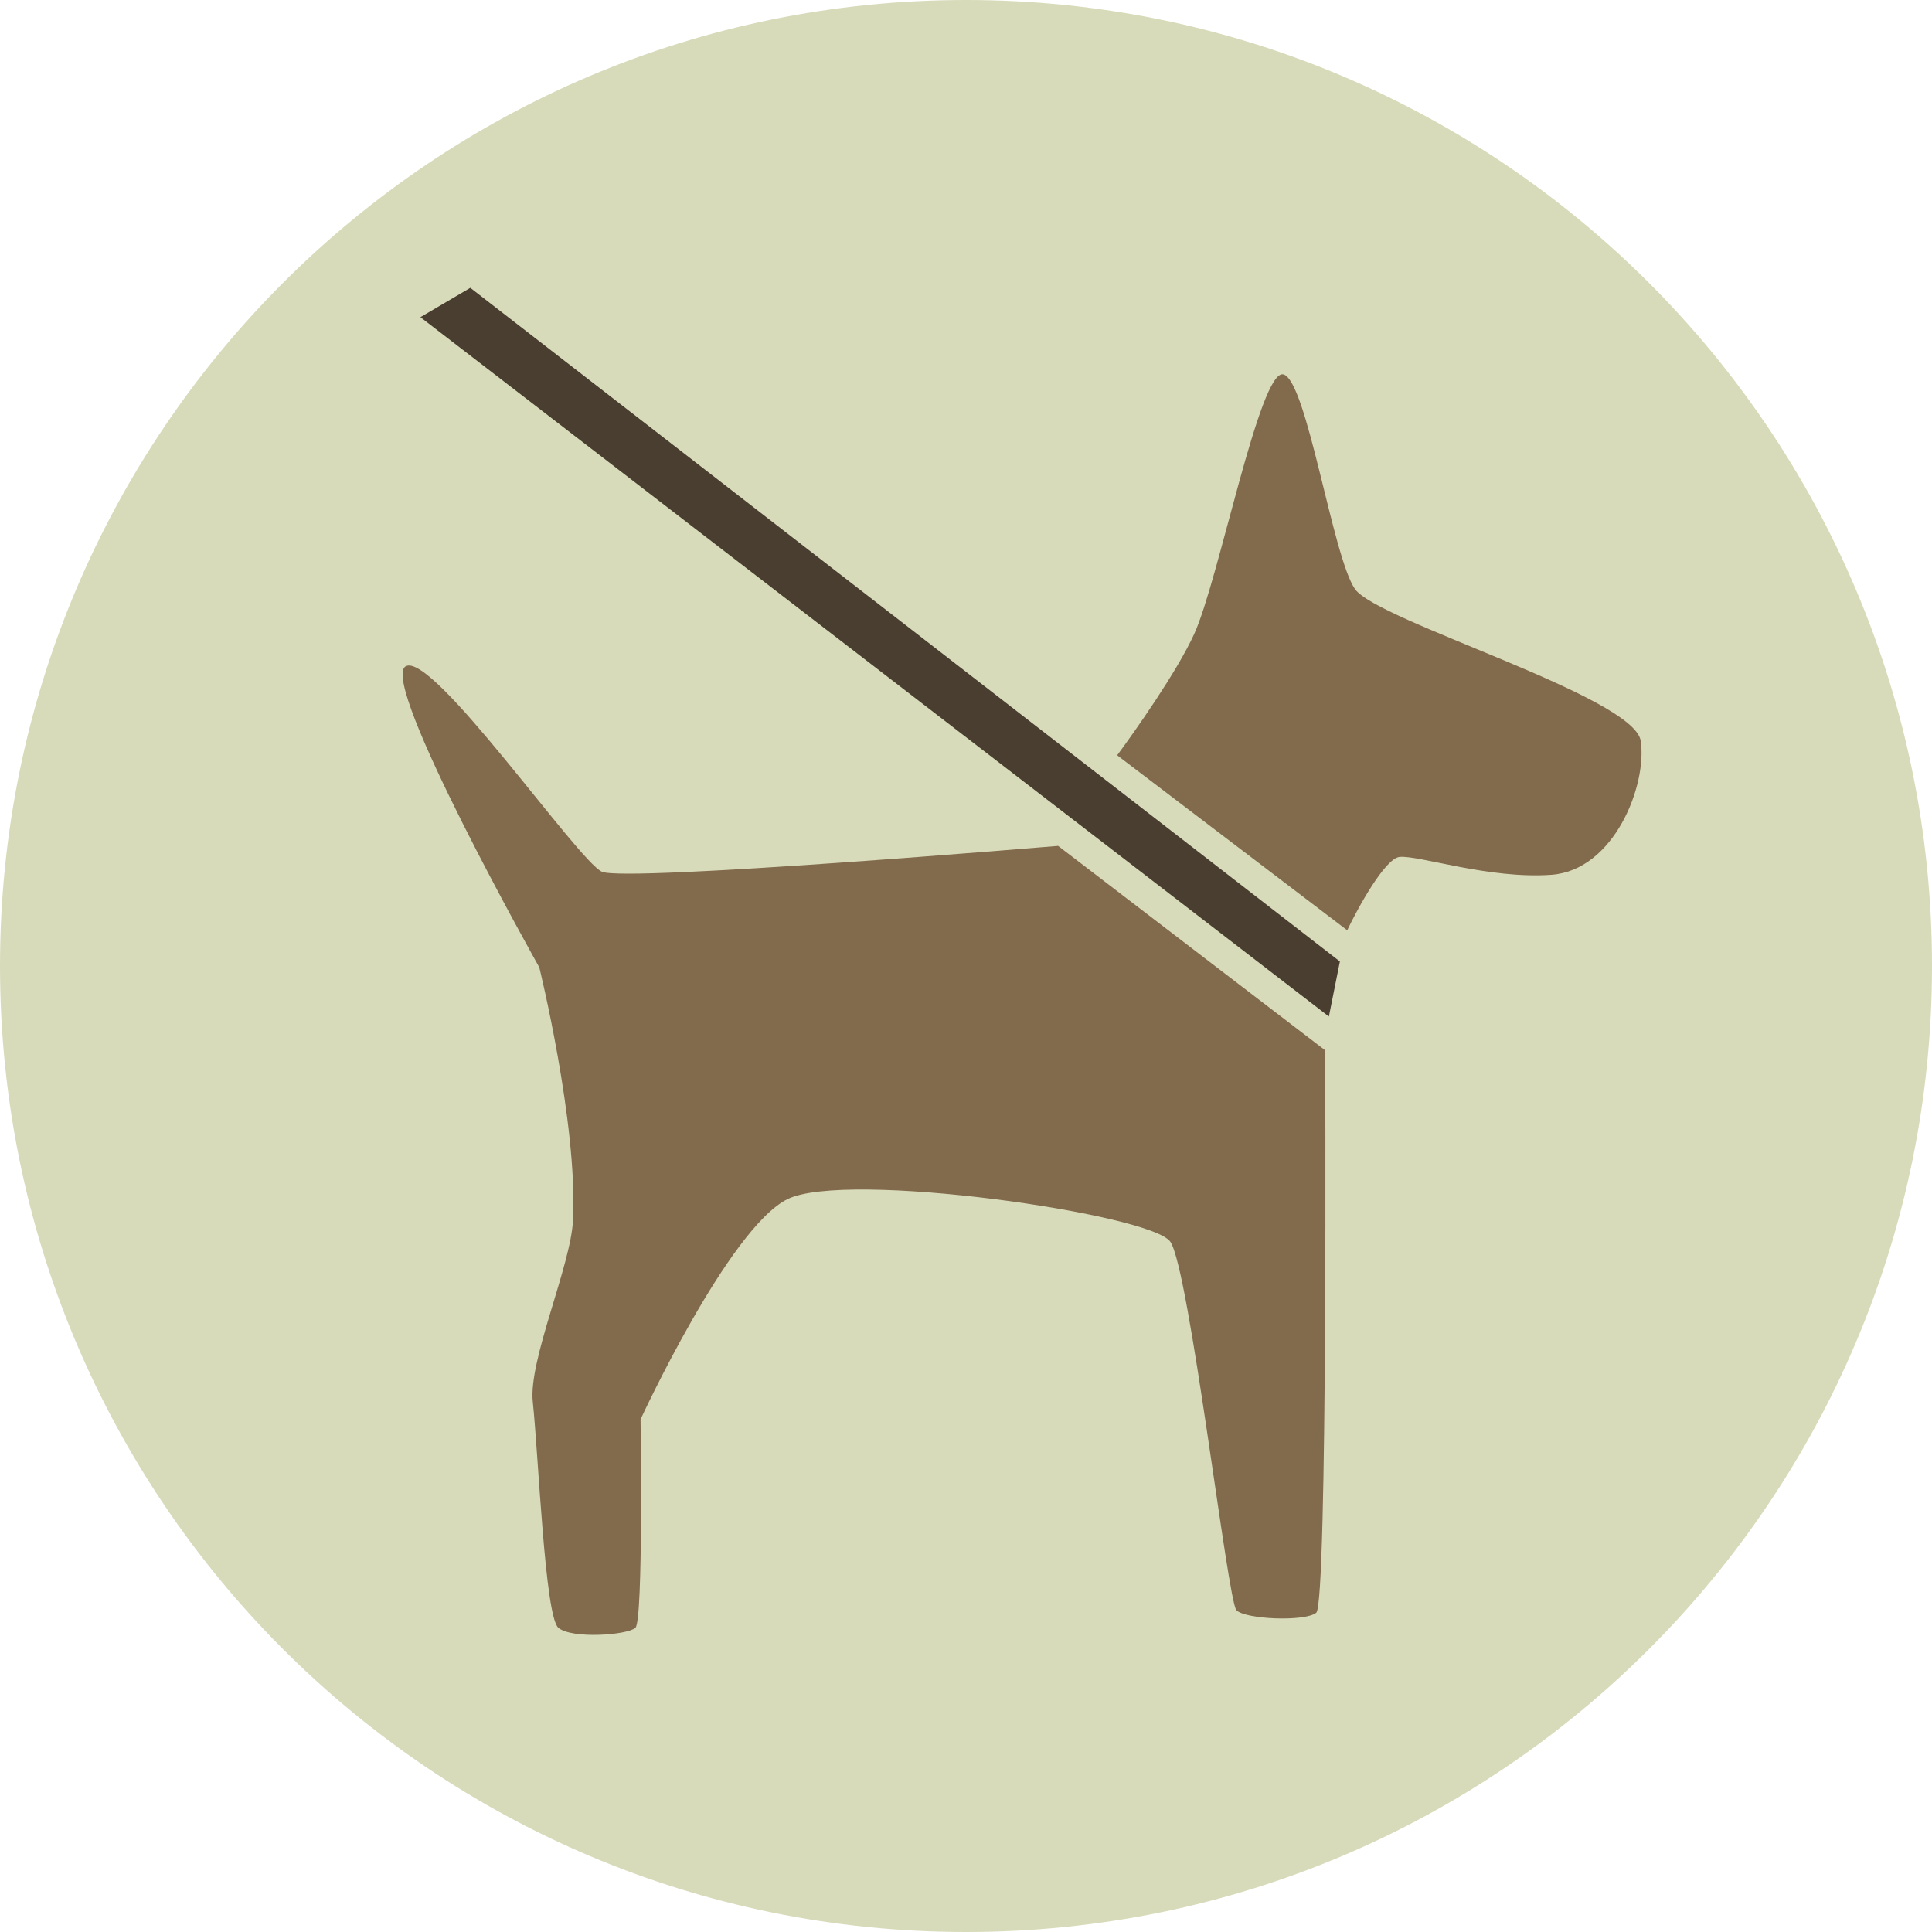
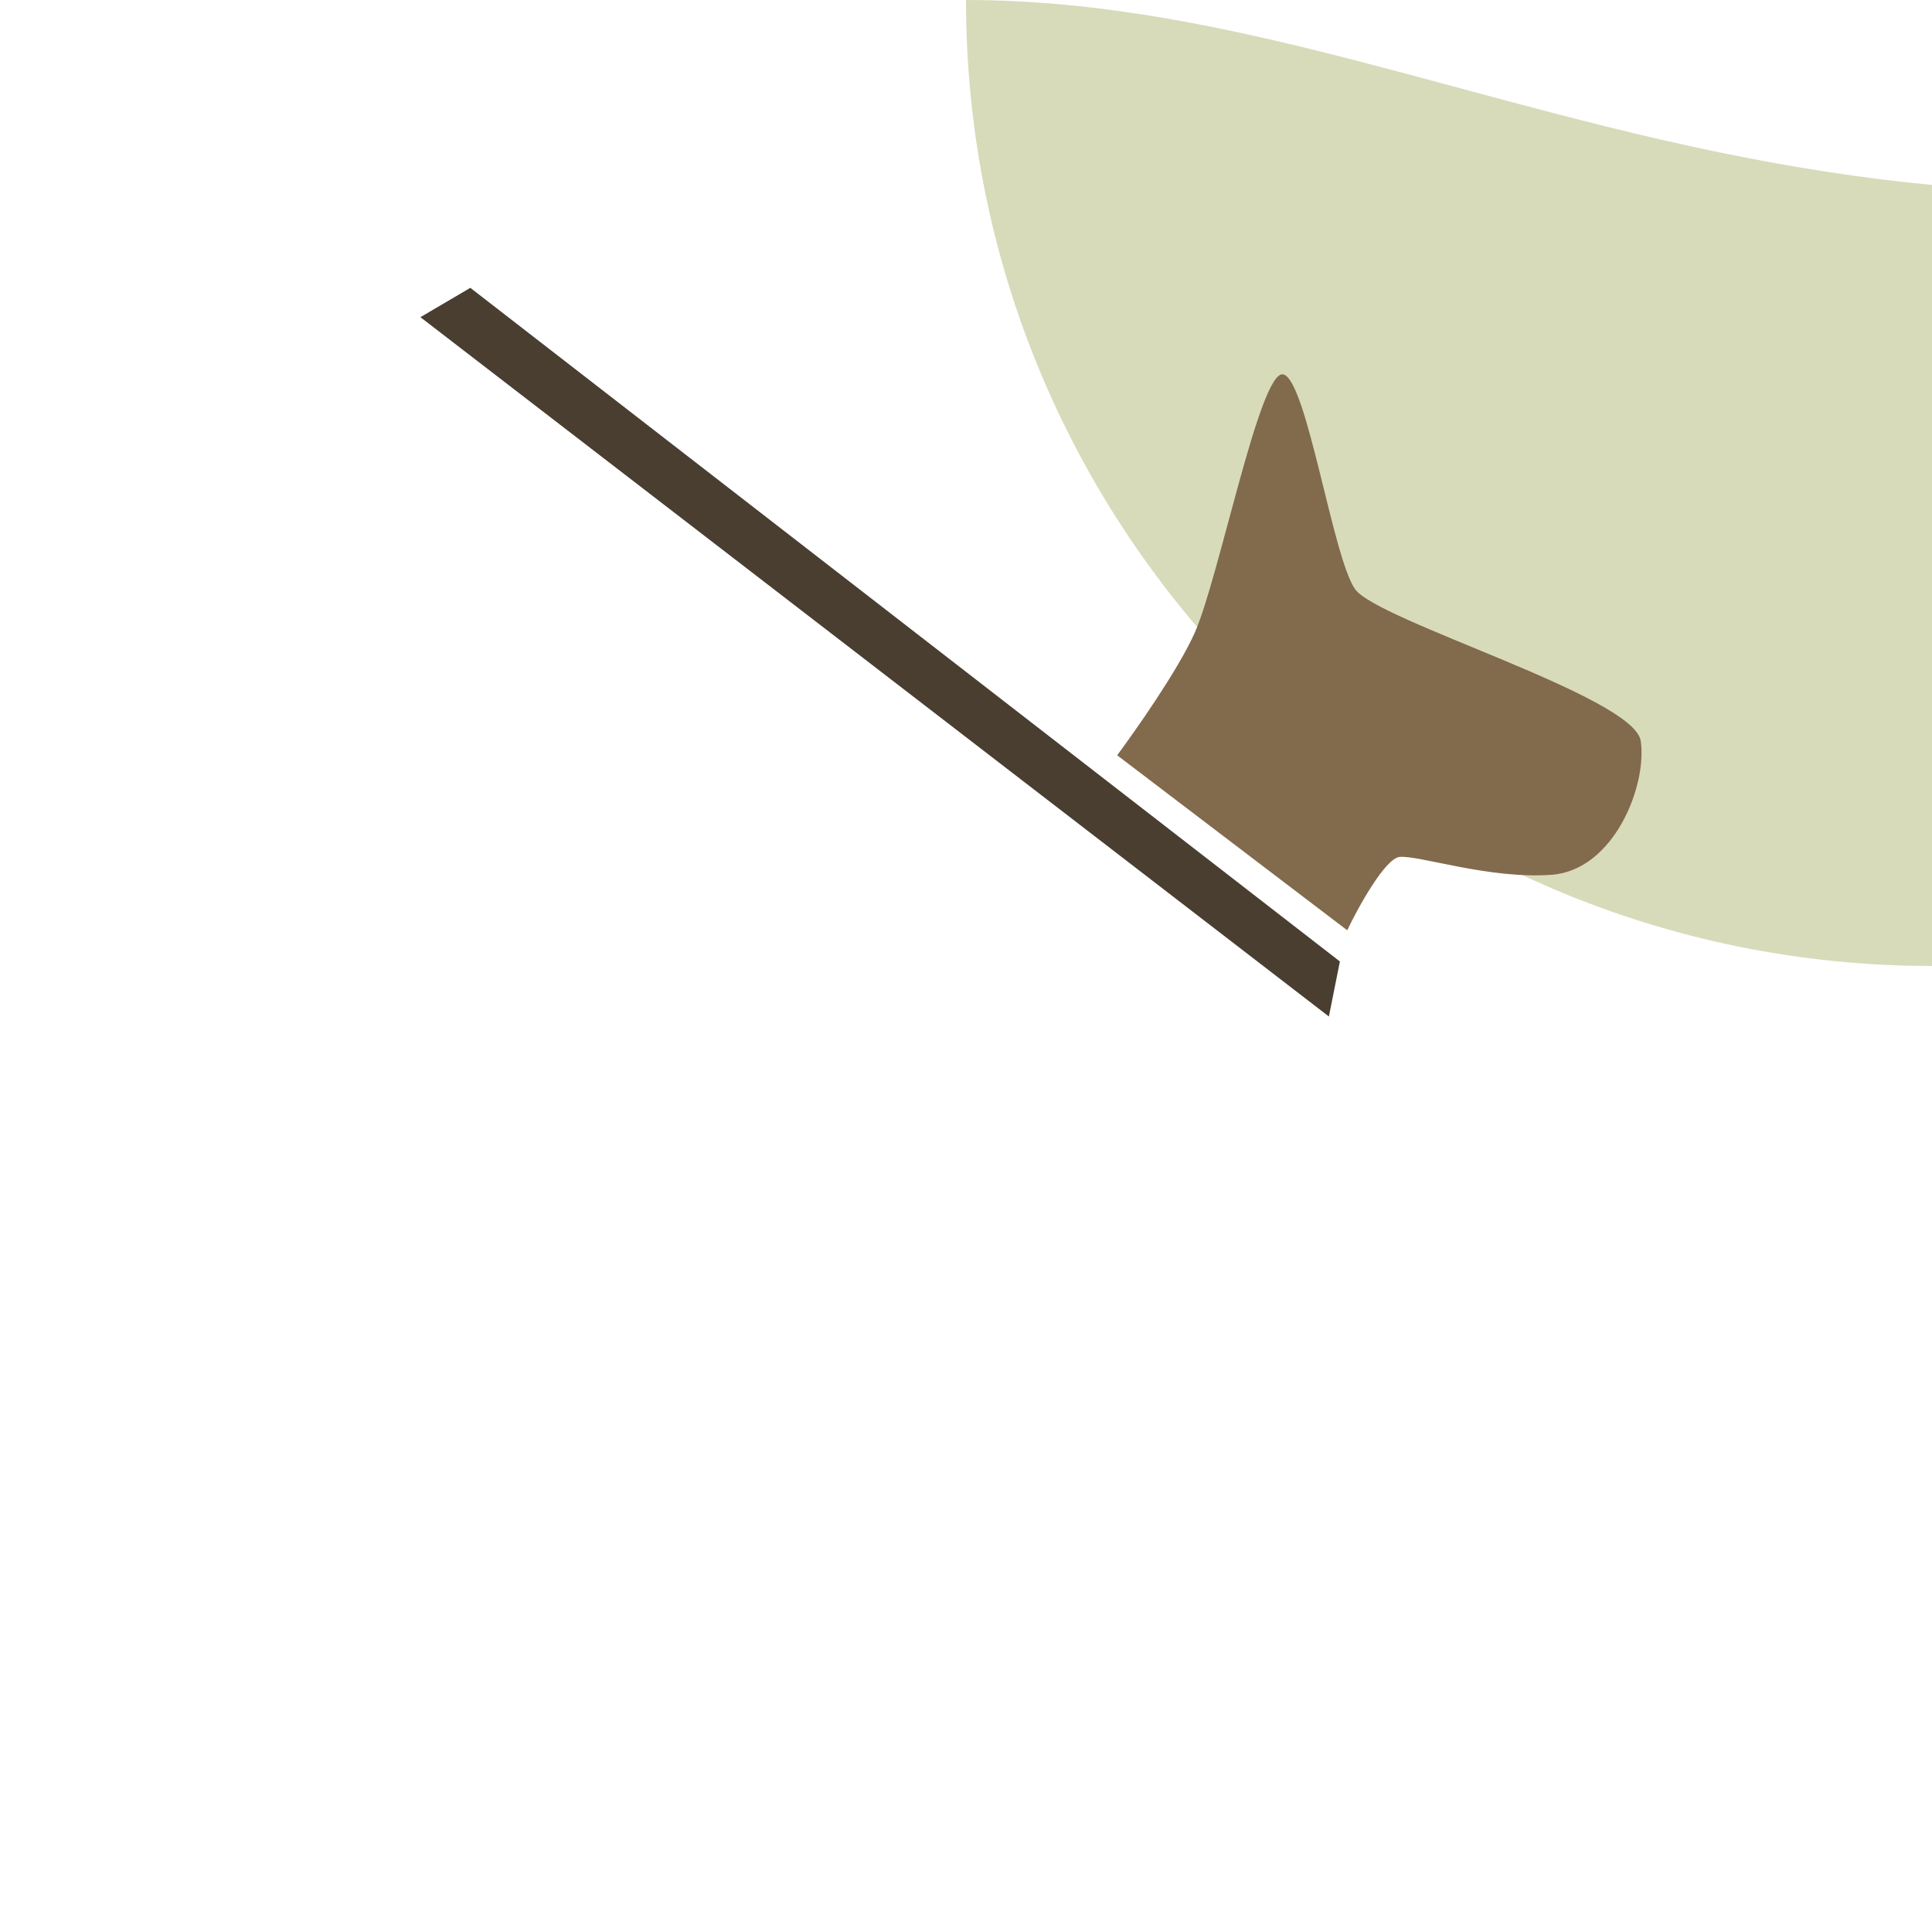
<svg xmlns="http://www.w3.org/2000/svg" height="800px" width="800px" version="1.1" id="Layer_1" viewBox="0 0 496.158 496.158" xml:space="preserve">
-   <path style="fill:#D8DBBA;" d="M248.075,0C111.07,0,0,111.062,0,248.083c0,137.005,111.07,248.075,248.075,248.075  c137.013,0,248.083-111.07,248.083-248.075C496.158,111.062,385.088,0,248.075,0z" />
+   <path style="fill:#D8DBBA;" d="M248.075,0c0,137.005,111.07,248.075,248.075,248.075  c137.013,0,248.083-111.07,248.083-248.075C496.158,111.062,385.088,0,248.075,0z" />
  <g>
    <path style="fill:#826A4D;" d="M421.351,190.26c-1.71-11.422-67.642-30.786-73.37-38.979c-5.729-8.19-12.363-53.619-18.394-55.13   c-6.03-1.507-16.583,52.766-22.877,66.598c-4.437,9.747-15.217,25.006-19.809,31.214l59.081,44.943   c2.701-5.696,9.726-18.491,13.461-18.839c4.984-0.467,22.911,5.742,38.979,4.59C414.487,223.502,423.059,201.69,421.351,190.26z" />
-     <path style="fill:#826A4D;" d="M340.317,269.726l-68.585-52.49c0,0-110.995,9.326-117.135,6.641   c-6.136-2.693-43.614-56.862-50.442-52.742c-6.828,4.124,34.341,77.293,34.341,77.293s9.854,39.951,8.67,64.823   c-0.566,11.874-11.474,35.996-10.343,46.737c1.501,14.237,3.112,55.122,6.574,58.044c3.463,2.922,17.737,1.882,19.788,0   c2.054-1.882,1.317-53.523,1.317-53.523s22.615-48.998,37.692-56.537c15.077-7.536,93.474,3.771,98.37,10.936   c4.898,7.161,14.7,92.246,16.961,94.603s17.527,3.014,20.496,0.666C340.995,411.827,340.317,269.726,340.317,269.726z" />
  </g>
  <polygon style="fill:#493E30;" points="120.784,73.919 107.968,81.455 341.272,261.05 344.099,246.916 " />
</svg>